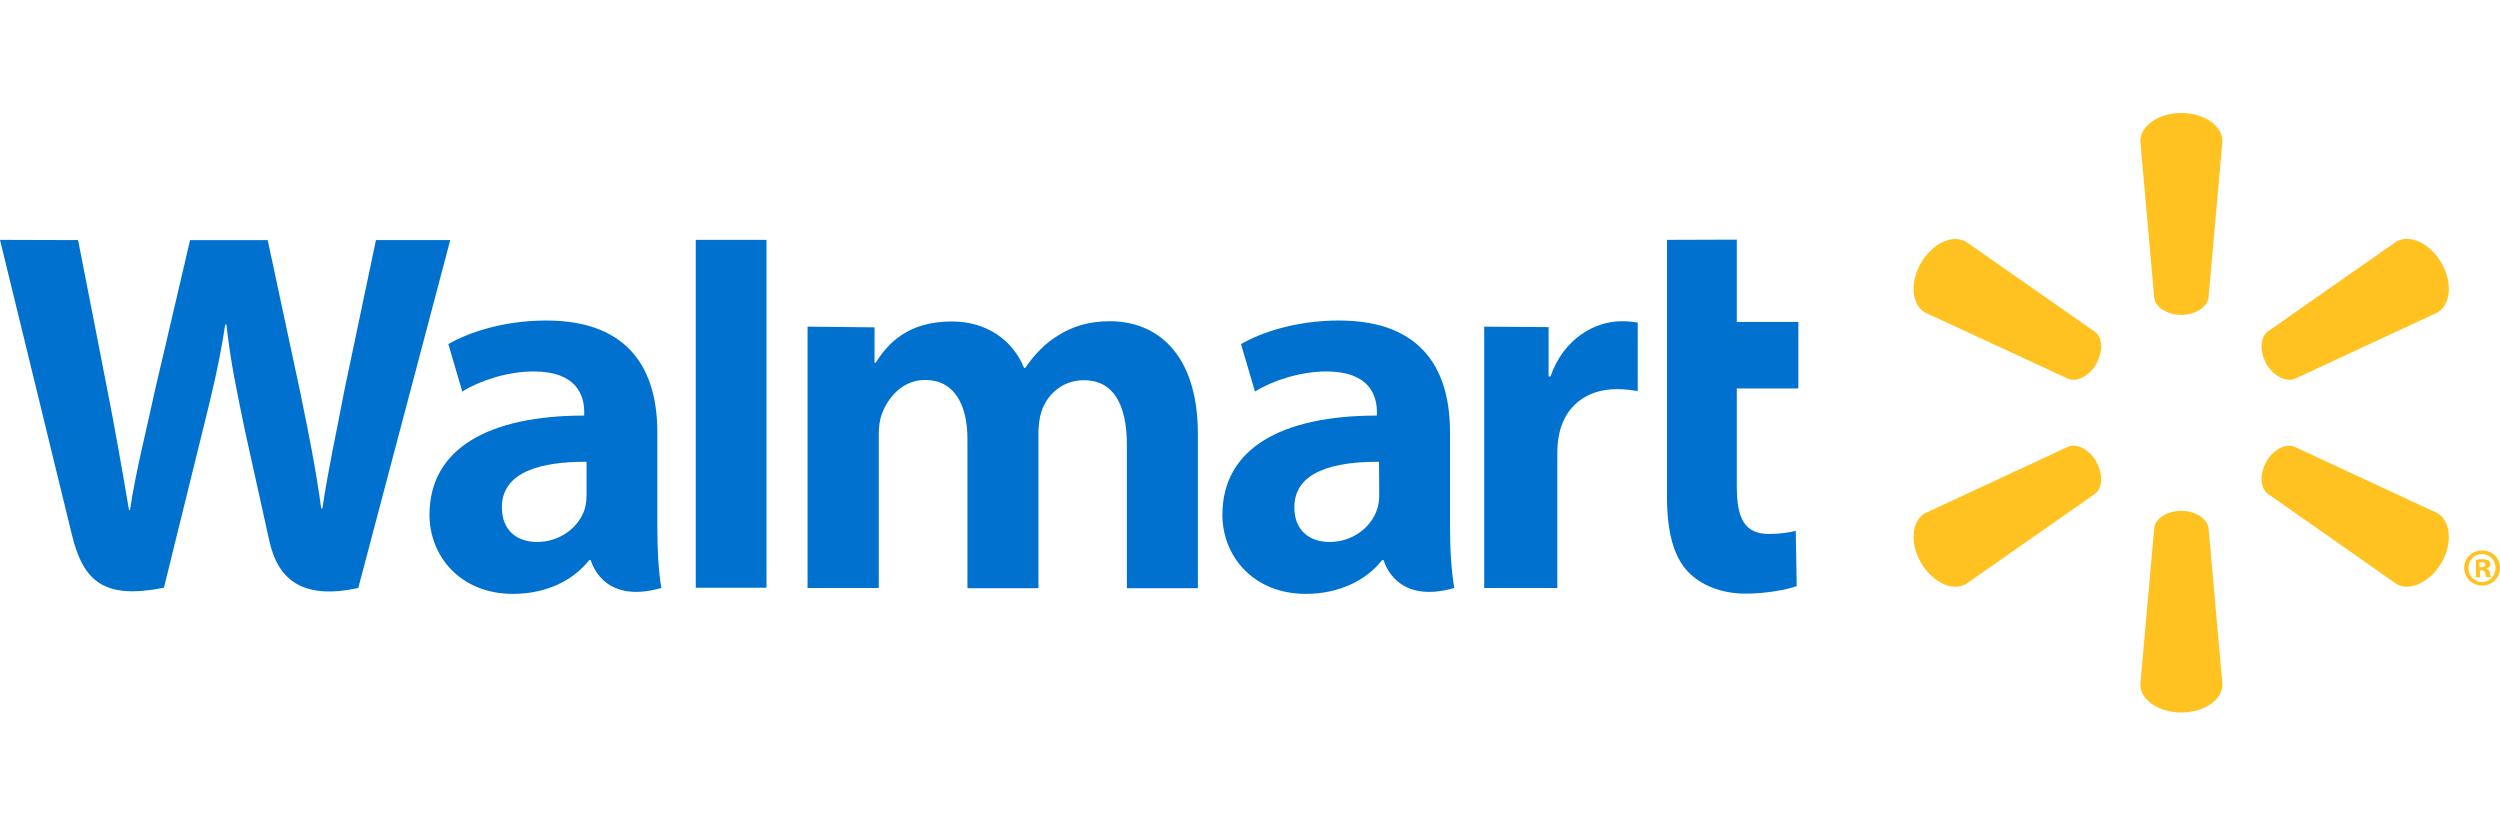
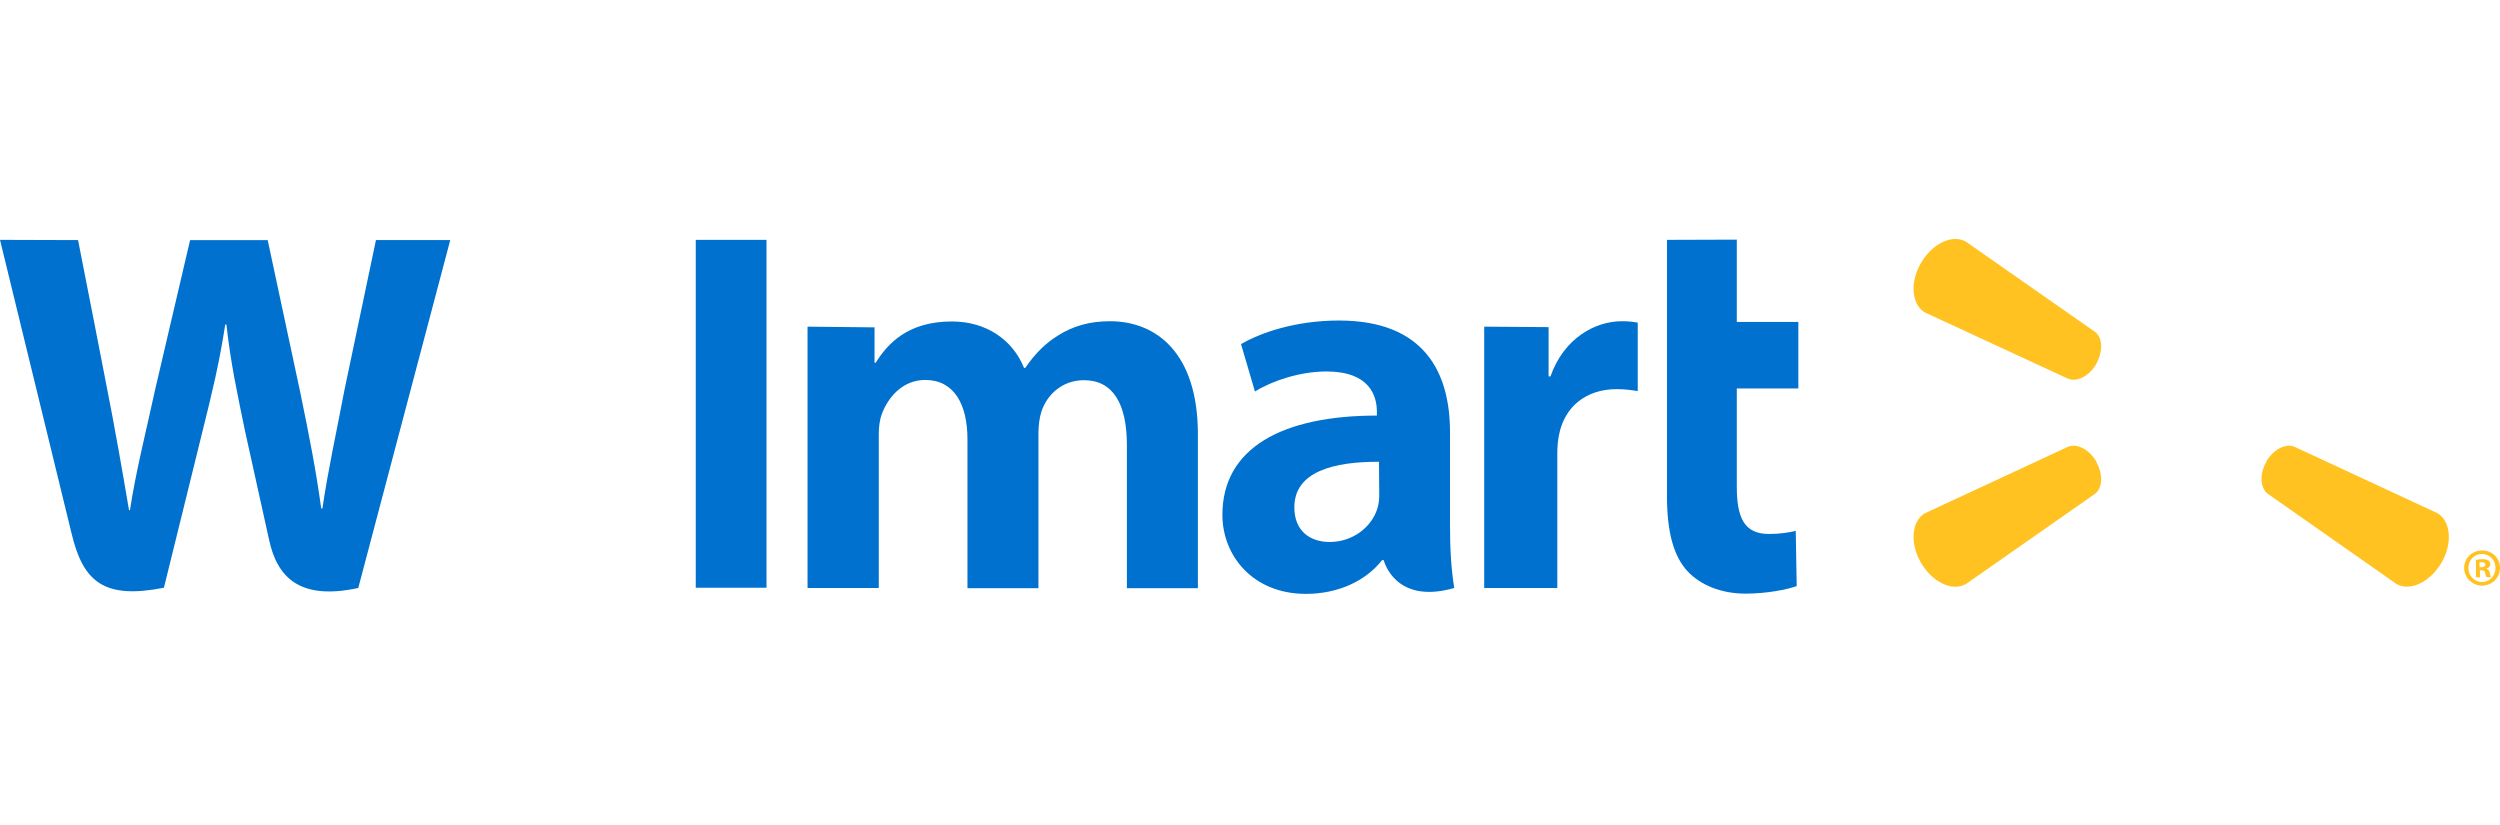
<svg xmlns="http://www.w3.org/2000/svg" id="Layer_1" data-name="Layer 1" viewBox="0 0 106 35">
  <defs>
    <style>
      .cls-1 {
        fill: #ffc220;
      }

      .cls-1, .cls-2 {
        stroke-width: 0px;
      }

      .cls-2 {
        fill: #0071ce;
      }
    </style>
  </defs>
  <path class="cls-2" d="m61.48,18.32c0-2.51-1.07-4.73-4.71-4.73-1.86,0-3.35.53-4.15,1l.59,2.01c.74-.46,1.92-.85,3.03-.85,1.84,0,2.14,1.04,2.14,1.71v.16c-4.02,0-6.55,1.38-6.55,4.21,0,1.73,1.29,3.35,3.54,3.35,1.37,0,2.54-.55,3.23-1.43h.07s.46,1.91,2.99,1.18c-.13-.8-.18-1.65-.18-2.67v-3.94Zm-3,2.65c0,.2-.02.41-.08.59-.23.77-1.03,1.42-2.02,1.42-.84,0-1.5-.47-1.5-1.47,0-1.52,1.68-1.94,3.59-1.93" />
  <path class="cls-2" d="m0,10.17s2.62,10.73,3.04,12.47c.49,2.03,1.37,2.78,3.91,2.28l1.64-6.65c.41-1.65.7-2.83.96-4.51h.05c.19,1.7.45,2.86.79,4.52,0,0,.67,3.02,1.02,4.61.34,1.58,1.29,2.58,3.78,2.04l3.9-14.75h-3.15l-1.34,6.38c-.35,1.85-.68,3.31-.93,5h-.05c-.23-1.68-.51-3.07-.88-4.88l-1.39-6.5h-3.29l-1.48,6.33c-.42,1.93-.82,3.48-1.07,5.12h-.04c-.26-1.54-.6-3.5-.97-5.36,0,0-.88-4.53-1.19-6.09" />
-   <path class="cls-2" d="m27.87,18.32c0-2.51-1.08-4.73-4.71-4.73-1.86,0-3.34.53-4.15,1l.59,2.01c.74-.46,1.91-.85,3.03-.85,1.84,0,2.14,1.04,2.14,1.71v.16c-4.02,0-6.56,1.38-6.56,4.21,0,1.73,1.29,3.35,3.54,3.35,1.39,0,2.54-.55,3.23-1.43h.07s.46,1.91,2.99,1.18c-.13-.8-.17-1.65-.17-2.67v-3.94Zm-3,2.65c0,.2-.02.41-.07.59-.23.77-1.03,1.42-2.03,1.42-.83,0-1.49-.47-1.49-1.47,0-1.52,1.68-1.94,3.59-1.93" />
  <polygon class="cls-2" points="29.5 10.17 29.5 24.92 32.5 24.92 32.5 21.79 32.5 10.17 29.5 10.17" />
  <path class="cls-2" d="m70.68,10.17v10.88c0,1.5.28,2.55.89,3.19.53.56,1.4.93,2.44.93.89,0,1.76-.17,2.17-.32l-.04-2.34c-.31.07-.66.13-1.14.13-1.02,0-1.36-.65-1.36-2v-4.17h2.61v-2.82h-2.61v-3.49" />
  <path class="cls-2" d="m62.93,13.85v11.08h3.1v-5.67c0-.31.02-.57.07-.81.23-1.2,1.14-1.95,2.45-1.95.37,0,.61.04.89.08v-2.9c-.23-.04-.39-.06-.67-.06-1.16,0-2.47.74-3.03,2.34h-.08v-2.09" />
  <path class="cls-2" d="m34.24,13.85v11.08h3.02v-6.5c0-.31.03-.62.14-.9.25-.66.85-1.42,1.83-1.42,1.22,0,1.79,1.03,1.79,2.51v6.32h3.01v-6.58c0-.29.04-.64.12-.89.24-.75.9-1.35,1.81-1.35,1.23,0,1.82,1,1.82,2.75v6.07h3.01v-6.53c0-3.43-1.75-4.79-3.73-4.79-.87,0-1.57.21-2.19.6-.53.32-.99.78-1.4,1.38h-.05c-.48-1.19-1.6-1.97-3.06-1.97-1.88,0-2.73.95-3.23,1.75h-.05v-1.5" />
-   <path class="cls-1" d="m92.48,13.35c.59,0,1.09-.31,1.16-.71l.59-6.65c0-.66-.78-1.2-1.74-1.2s-1.74.54-1.74,1.2l.59,6.65c.06.4.56.71,1.15.71" />
  <path class="cls-1" d="m88.88,15.43c.29-.52.28-1.1-.04-1.35l-5.48-3.83c-.57-.33-1.42.06-1.91.9-.49.84-.39,1.78.17,2.1l6.07,2.81c.39.15.9-.12,1.2-.64" />
-   <path class="cls-1" d="m96.08,15.42c.31.51.82.78,1.2.65l6.07-2.82c.56-.33.65-1.26.17-2.1-.49-.84-1.35-1.23-1.91-.91l-5.48,3.83c-.3.26-.33.84-.03,1.36" />
-   <path class="cls-1" d="m92.48,21.66c.59,0,1.09.31,1.16.71l.59,6.65c0,.66-.78,1.19-1.74,1.19s-1.74-.53-1.74-1.19l.59-6.65c.06-.4.56-.71,1.15-.71" />
  <path class="cls-1" d="m96.08,19.58c.31-.52.82-.79,1.2-.64l6.07,2.82c.56.33.65,1.27.17,2.1-.49.83-1.35,1.23-1.91.9l-5.48-3.84c-.3-.26-.33-.84-.03-1.35" />
  <path class="cls-1" d="m88.88,19.58c.29.52.28,1.09-.04,1.35l-5.48,3.83c-.57.33-1.42-.06-1.91-.9-.49-.84-.39-1.78.17-2.1l6.07-2.82c.39-.15.9.12,1.2.64" />
  <path class="cls-1" d="m105.13,24.18h.08c.1,0,.14.03.16.11.02.09.03.15.06.18h.19s-.04-.07-.05-.18c-.02-.1-.07-.15-.14-.17v-.02c.1-.02.16-.09.16-.17,0-.07-.03-.13-.07-.16-.06-.03-.13-.06-.26-.06-.12,0-.21.01-.28.03v.74h.17v-.29Zm0-.34h.09c.1-.01.16.04.16.1,0,.08-.08.11-.17.11h-.08v-.21Zm.11-.5c-.43,0-.76.33-.76.74s.34.75.76.75.76-.33.76-.75-.33-.74-.76-.74m0,.15c.33,0,.57.27.57.59s-.24.6-.57.6c-.33,0-.58-.27-.58-.6s.25-.59.57-.59" />
</svg>